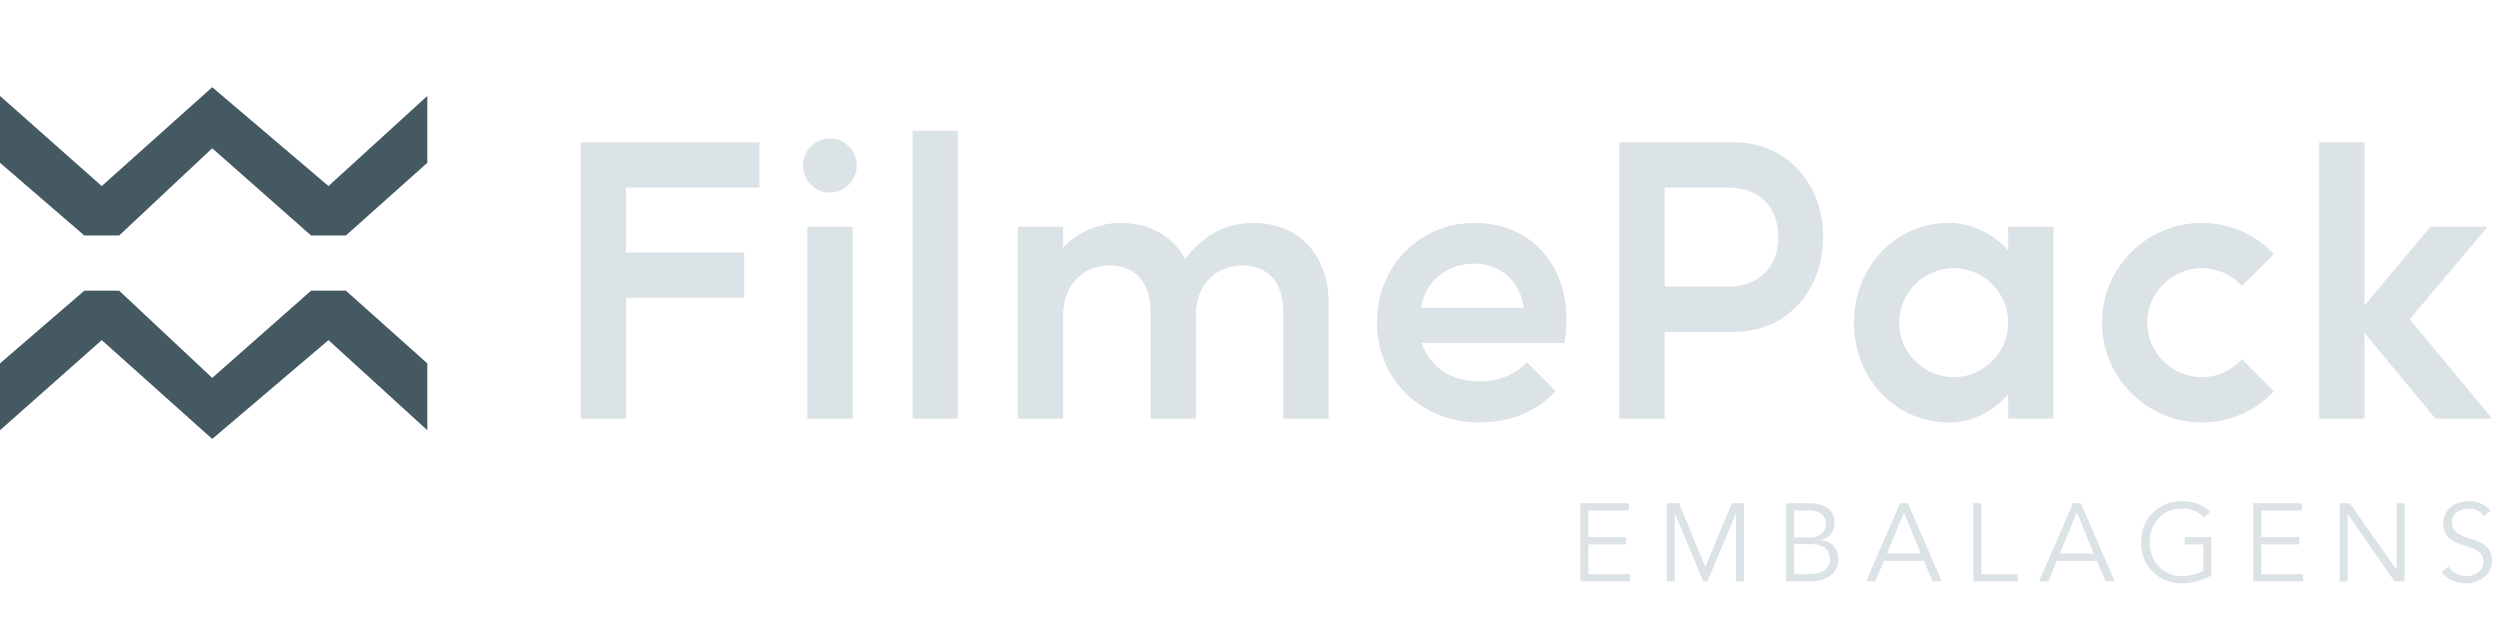
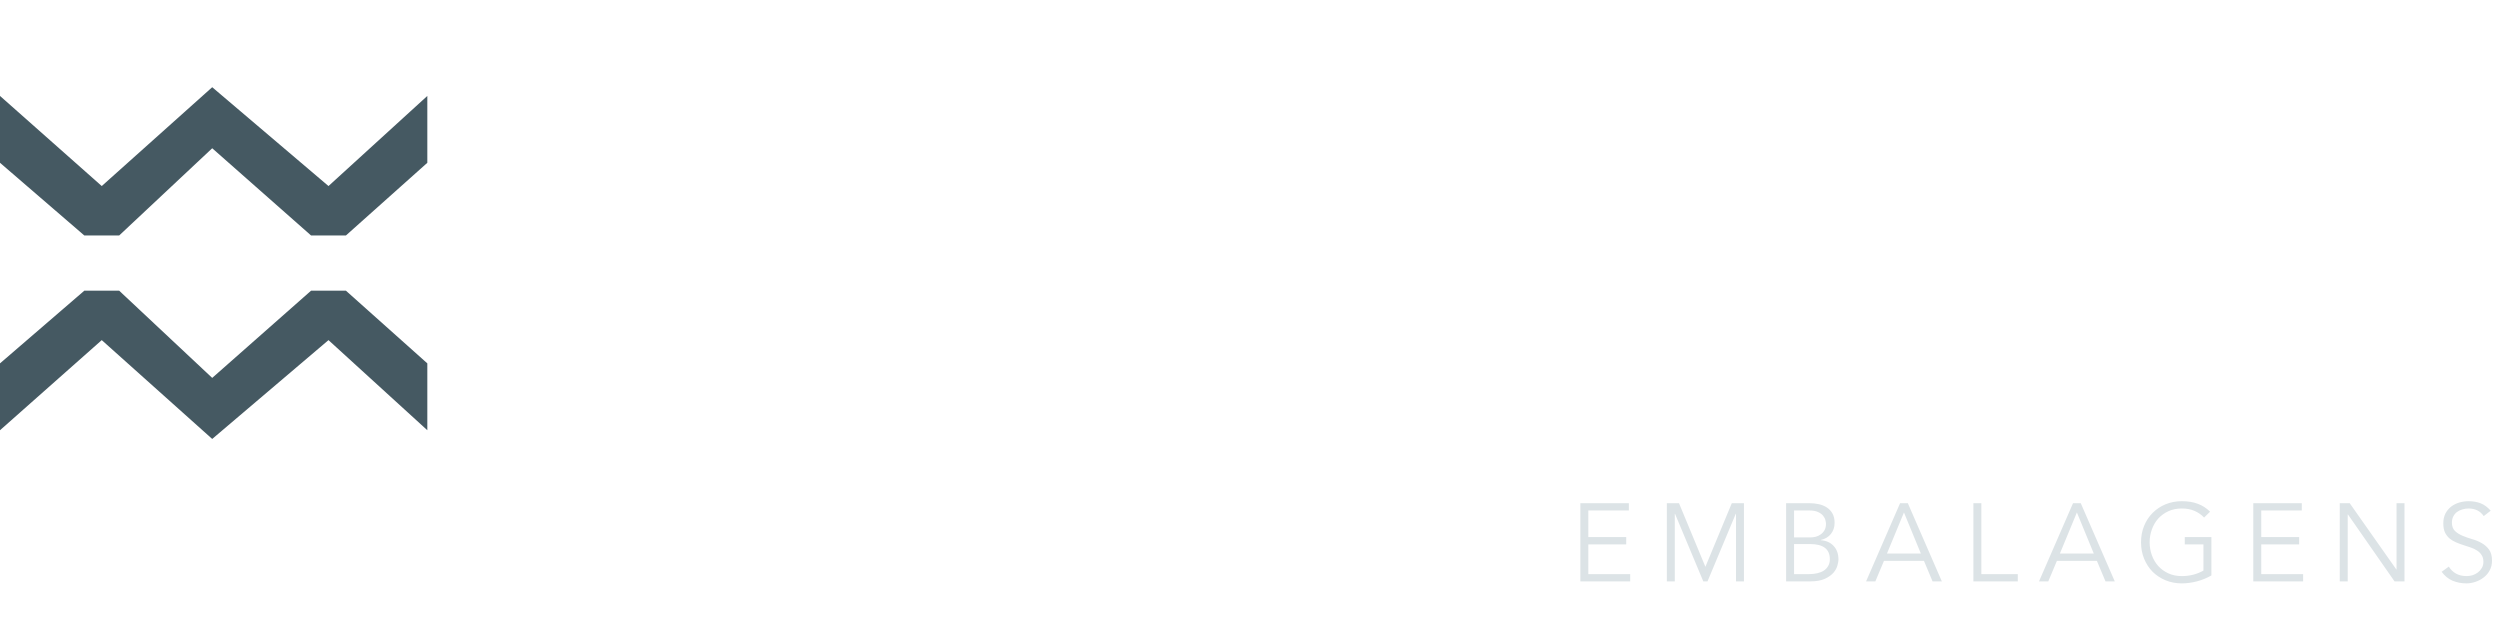
<svg xmlns="http://www.w3.org/2000/svg" width="430" height="107" viewBox="0 0 430 107" fill="none">
  <path d="M0 62.5V74L17.5 58.5L36.5 75.5L56.5 58.5L73.5 74V62.5L59.5 50H53.5L36.5 65L20.5 50H14.5L0 62.5Z" fill="#455962" />
-   <path d="M0 28V16.5L17.5 32L36.5 15L56.5 32L73.5 16.5V28L59.5 40.5H53.5L36.5 25.5L20.5 40.5H14.5L0 28Z" fill="#455962" />
-   <path d="M107.672 72H99.884V24.48H130.64V32.268H107.672V43.422H128V51.21H107.672V72ZM146.639 72H138.851V39H146.639V72ZM138.125 28.44C138.125 25.932 140.171 23.82 142.745 23.82C145.319 23.82 147.365 25.932 147.365 28.44C147.365 31.014 145.319 33.126 142.745 33.126C140.171 33.126 138.125 31.014 138.125 28.44ZM164.748 22.5V72H156.96V22.5H164.748ZM175.068 72V39H182.856V42.564C185.298 39.99 188.862 38.34 192.756 38.34C197.772 38.34 201.732 40.65 203.844 44.544C206.814 40.782 210.312 38.34 215.592 38.34C223.248 38.34 228.528 43.752 228.528 52.134V72H220.74V53.784C220.74 48.24 217.836 45.666 213.678 45.666C209.19 45.666 205.692 48.966 205.692 54.048V72H197.904V53.784C197.904 48.24 195 45.666 190.842 45.666C186.354 45.666 182.856 48.966 182.856 54.18V72H175.068ZM236.836 55.5C236.836 45.798 244.096 38.34 253.666 38.34C263.038 38.34 269.44 45.204 269.44 55.038C269.44 56.292 269.242 57.678 269.11 58.998H244.558C245.878 63.09 249.574 65.598 254.458 65.598C257.626 65.598 260.662 64.476 262.642 62.298L267.592 67.248C264.424 70.746 259.804 72.66 254.392 72.66C244.426 72.66 236.836 65.202 236.836 55.5ZM253.534 45.336C248.98 45.336 245.086 48.372 244.426 52.926H262.114C261.454 48.24 257.956 45.336 253.534 45.336ZM278.535 72V24.48H298.335C307.113 24.48 313.581 31.41 313.581 40.782C313.581 50.154 307.113 57.084 298.335 57.084H286.323V72H278.535ZM297.345 32.268H286.323V49.296H297.279C302.493 49.296 305.859 45.93 305.859 40.782C305.859 35.568 302.559 32.268 297.345 32.268ZM318.88 55.5C318.88 46.062 325.81 38.34 335.248 38.34C339.406 38.34 343.234 40.518 345.412 43.092V39H353.2V72H345.412V67.776C343.234 70.482 339.406 72.66 335.248 72.66C325.81 72.66 318.88 64.938 318.88 55.5ZM336.04 46.128C330.892 46.128 326.668 50.352 326.668 55.5C326.668 60.648 330.892 64.872 336.04 64.872C341.188 64.872 345.412 60.648 345.412 55.5C345.412 50.352 341.188 46.128 336.04 46.128ZM378.705 72.66C369.267 72.66 361.545 64.938 361.545 55.5C361.545 45.996 369.267 38.34 378.705 38.34C383.589 38.34 388.011 40.386 391.113 43.686L385.635 49.164C383.919 47.316 381.411 46.128 378.705 46.128C373.557 46.128 369.333 50.352 369.333 55.5C369.333 60.648 373.557 64.872 378.705 64.872C381.411 64.872 383.919 63.684 385.635 61.77L391.113 67.314C388.011 70.614 383.589 72.66 378.705 72.66ZM406.689 72H398.901V24.48H406.689V52.53L418.041 39H427.875L414.477 54.906L428.667 72H418.899L406.689 57.282V72Z" fill="#DCE3E6" />
+   <path d="M0 28V16.5L17.5 32L36.5 15L56.5 32L73.5 16.5V28L59.5 40.5H53.5L36.5 25.5L20.5 40.5H14.5L0 28" fill="#455962" />
  <path d="M273.192 98.746H280.393V100H271.824V86.548H280.165V87.802H273.192V92.381H279.709V93.635H273.192V98.746ZM293.328 97.492L297.869 86.548H299.959V100H298.591V88.372H298.553L293.689 100H292.967L288.103 88.372H288.065V100H286.697V86.548H288.787L293.328 97.492ZM308.578 98.746H311.2C311.694 98.746 312.156 98.695 312.587 98.594C313.018 98.493 313.391 98.341 313.708 98.138C314.025 97.923 314.272 97.657 314.449 97.34C314.639 97.023 314.734 96.643 314.734 96.2C314.734 95.313 314.449 94.655 313.879 94.224C313.309 93.793 312.473 93.578 311.371 93.578H308.578V98.746ZM308.578 92.438H311.333C311.662 92.438 311.985 92.4 312.302 92.324C312.631 92.235 312.923 92.096 313.176 91.906C313.442 91.716 313.657 91.475 313.822 91.184C313.987 90.88 314.069 90.513 314.069 90.082C314.069 89.943 314.037 89.746 313.974 89.493C313.923 89.24 313.797 88.986 313.594 88.733C313.404 88.48 313.119 88.264 312.739 88.087C312.359 87.897 311.846 87.802 311.2 87.802H308.578V92.438ZM307.21 86.548H311.219C311.776 86.548 312.315 86.605 312.834 86.719C313.353 86.833 313.816 87.023 314.221 87.289C314.626 87.555 314.949 87.903 315.19 88.334C315.431 88.765 315.551 89.297 315.551 89.93C315.551 90.665 315.342 91.298 314.924 91.83C314.519 92.349 313.936 92.698 313.176 92.875V92.913C314.126 92.989 314.867 93.325 315.399 93.92C315.944 94.503 316.216 95.288 316.216 96.276C316.216 96.491 316.159 96.808 316.045 97.226C315.944 97.644 315.722 98.062 315.38 98.48C315.038 98.885 314.544 99.24 313.898 99.544C313.252 99.848 312.391 100 311.314 100H307.21V86.548ZM324.555 95.212H330.388L327.481 88.144L324.555 95.212ZM322.56 100H320.964L326.816 86.548H328.146L333.998 100H332.402L330.92 96.466H324.042L322.56 100ZM340.791 98.746H347.061V100H339.423V86.548H340.791V98.746ZM354.3 95.212H360.133L357.226 88.144L354.3 95.212ZM352.305 100H350.709L356.561 86.548H357.891L363.743 100H362.147L360.665 96.466H353.787L352.305 100ZM379.106 89.018C378.65 88.537 378.105 88.157 377.472 87.878C376.838 87.599 376.104 87.46 375.268 87.46C374.406 87.46 373.634 87.618 372.95 87.935C372.266 88.252 371.683 88.676 371.202 89.208C370.733 89.74 370.372 90.361 370.119 91.07C369.865 91.767 369.739 92.501 369.739 93.274C369.739 94.047 369.865 94.788 370.119 95.497C370.372 96.194 370.733 96.808 371.202 97.34C371.683 97.872 372.266 98.296 372.95 98.613C373.634 98.93 374.406 99.088 375.268 99.088C375.964 99.088 376.629 99.006 377.263 98.841C377.909 98.664 378.485 98.429 378.992 98.138V93.635H375.781V92.381H380.36V98.974C379.6 99.417 378.764 99.759 377.852 100C376.952 100.228 376.091 100.342 375.268 100.342C374.267 100.342 373.336 100.165 372.475 99.81C371.626 99.455 370.885 98.968 370.252 98.347C369.631 97.714 369.143 96.966 368.789 96.105C368.434 95.244 368.257 94.3 368.257 93.274C368.257 92.248 368.434 91.304 368.789 90.443C369.143 89.582 369.631 88.841 370.252 88.22C370.885 87.587 371.626 87.093 372.475 86.738C373.336 86.383 374.267 86.206 375.268 86.206C376.344 86.206 377.269 86.358 378.042 86.662C378.827 86.953 379.524 87.403 380.132 88.011L379.106 89.018ZM388.935 98.746H396.136V100H387.567V86.548H395.908V87.802H388.935V92.381H395.452V93.635H388.935V98.746ZM412.167 97.948H412.205V86.548H413.573V100H411.863L403.845 88.486H403.807V100H402.439V86.548H404.149L412.167 97.948ZM427.202 88.771C426.607 87.897 425.739 87.46 424.599 87.46C424.245 87.46 423.896 87.511 423.554 87.612C423.212 87.701 422.902 87.846 422.623 88.049C422.357 88.239 422.142 88.492 421.977 88.809C421.813 89.113 421.73 89.474 421.73 89.892C421.73 90.5 421.901 90.975 422.243 91.317C422.585 91.646 423.01 91.919 423.516 92.134C424.023 92.349 424.574 92.546 425.169 92.723C425.777 92.888 426.335 93.116 426.841 93.407C427.348 93.686 427.772 94.059 428.114 94.528C428.456 94.997 428.627 95.636 428.627 96.447C428.627 97.055 428.494 97.606 428.228 98.1C427.975 98.581 427.633 98.987 427.202 99.316C426.784 99.645 426.309 99.899 425.777 100.076C425.258 100.253 424.732 100.342 424.2 100.342C423.377 100.342 422.592 100.19 421.844 99.886C421.11 99.569 420.483 99.056 419.963 98.347L421.198 97.454C421.49 97.948 421.895 98.347 422.414 98.651C422.934 98.942 423.548 99.088 424.257 99.088C424.599 99.088 424.941 99.037 425.283 98.936C425.625 98.822 425.929 98.664 426.195 98.461C426.474 98.246 426.702 97.986 426.879 97.682C427.057 97.378 427.145 97.03 427.145 96.637C427.145 96.168 427.044 95.782 426.841 95.478C426.651 95.161 426.392 94.902 426.062 94.699C425.746 94.484 425.378 94.306 424.96 94.167C424.555 94.028 424.131 93.888 423.687 93.749C423.257 93.61 422.832 93.451 422.414 93.274C422.009 93.097 421.642 92.875 421.312 92.609C420.996 92.33 420.736 91.988 420.533 91.583C420.343 91.165 420.248 90.646 420.248 90.025C420.248 89.379 420.369 88.815 420.609 88.334C420.863 87.853 421.192 87.454 421.597 87.137C422.015 86.82 422.484 86.586 423.003 86.434C423.523 86.282 424.055 86.206 424.599 86.206C425.359 86.206 426.05 86.326 426.67 86.567C427.291 86.808 427.867 87.232 428.399 87.84L427.202 88.771Z" fill="#DCE3E6" />
</svg>